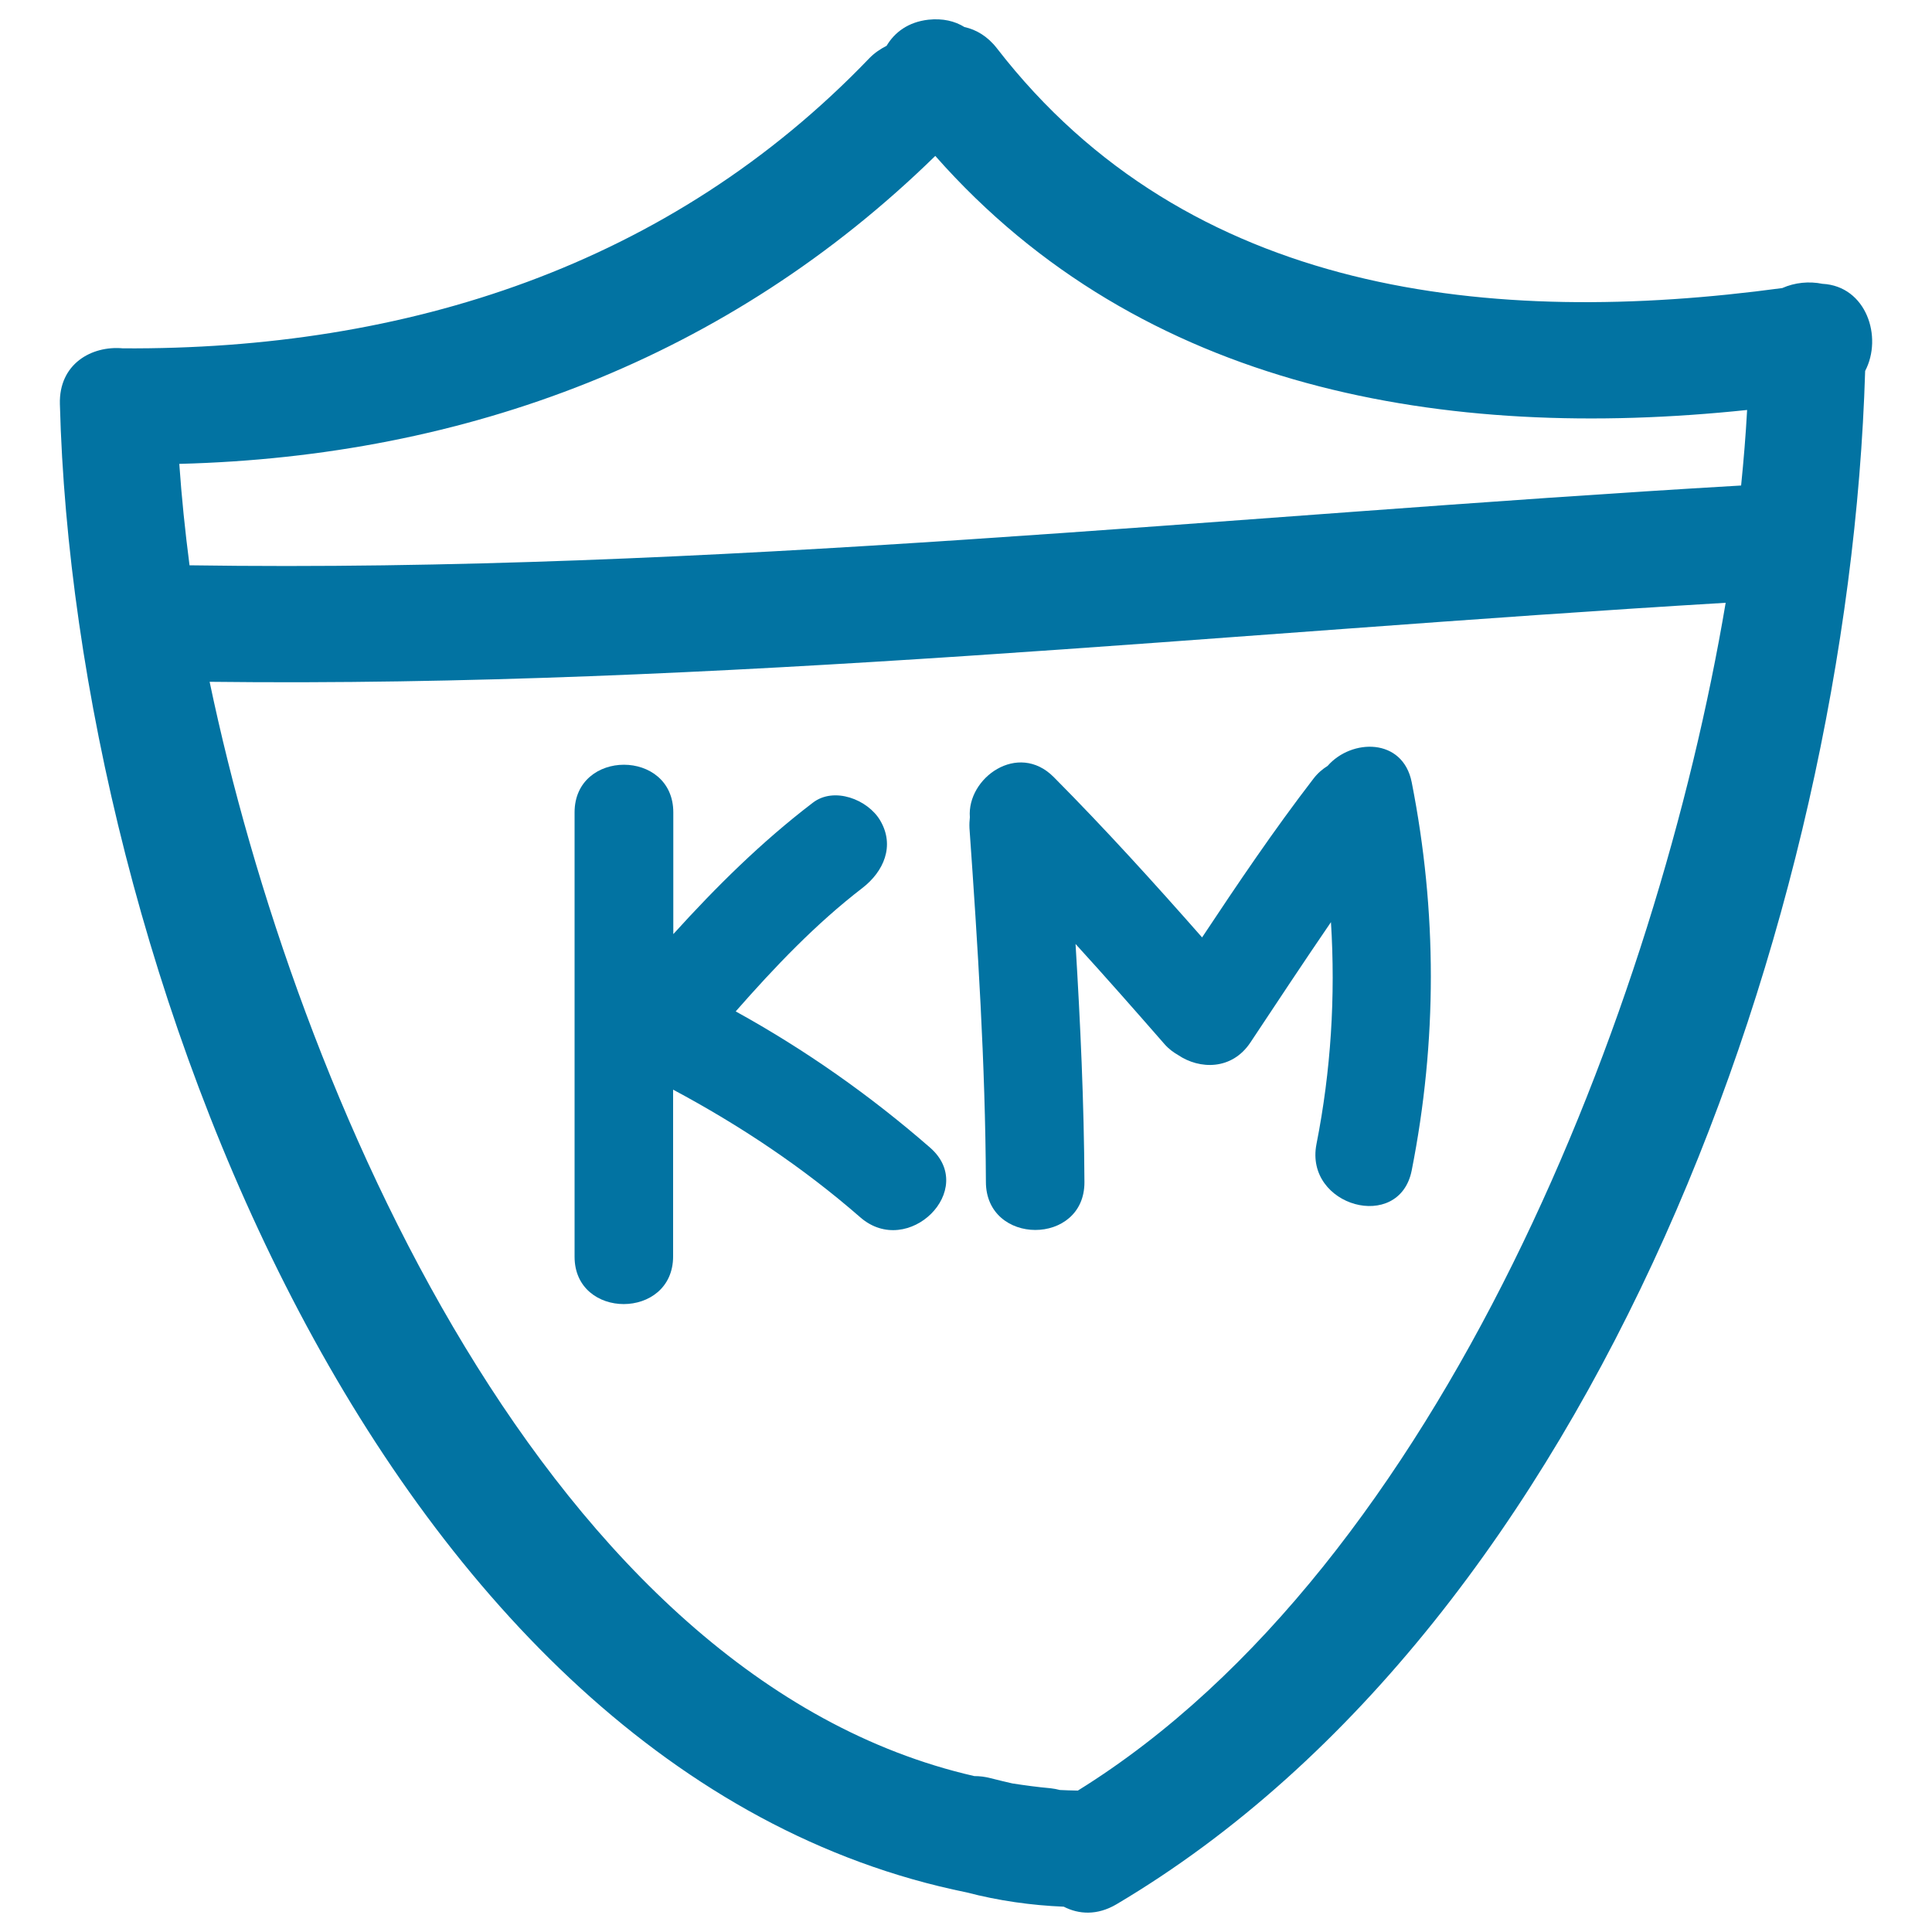
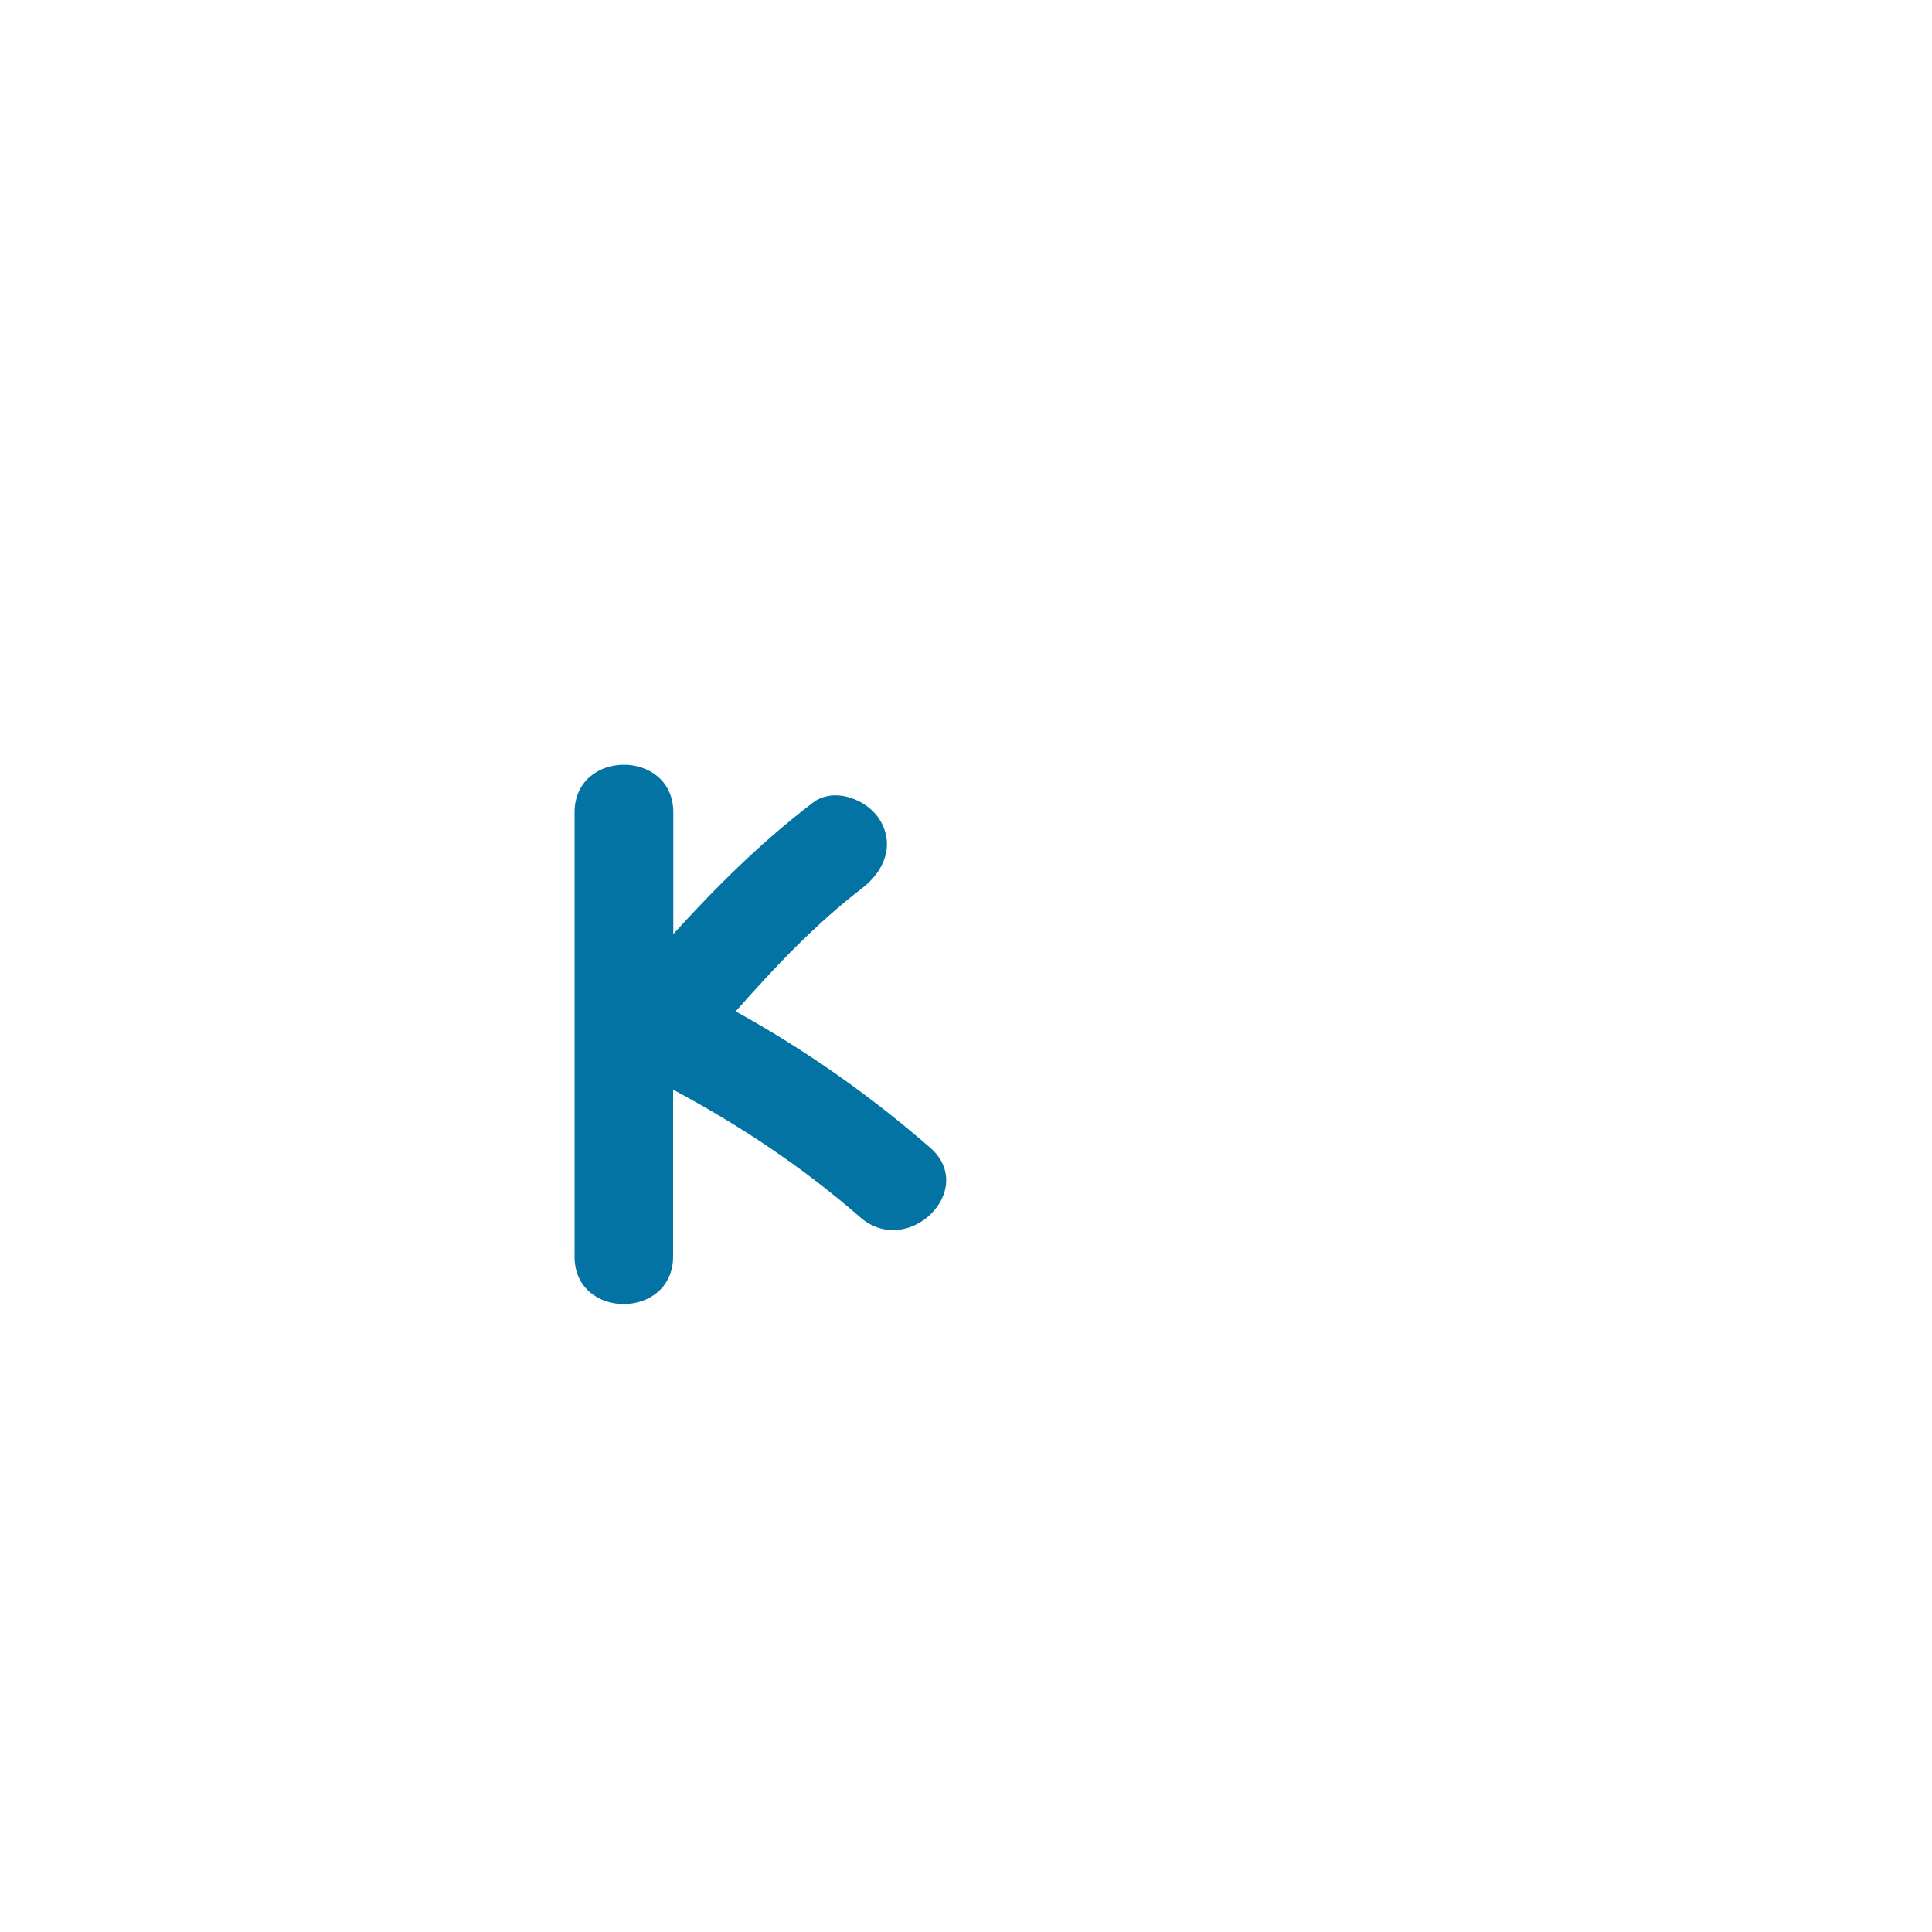
<svg xmlns="http://www.w3.org/2000/svg" viewBox="0 0 1000 1000" style="fill:#0273a2">
  <title>Kilometers Route Signal Hand Drawn Outline SVG icon</title>
  <g>
    <g>
-       <path d="M500.3,979.5c16.5,4.3,33.4,6.7,50.3,7.4c7.8,4,17.3,4.6,27.2-1.2c248.7-147.3,379-509.6,387.6-793.7c9.2-17.6,0.6-43.9-22.1-45.1c-6.9-1.4-14.3-0.7-20.8,2.2C772.3,169.4,615.2,153.2,516,25c-4.9-6.3-10.8-9.7-16.8-11c-5-3.1-11.2-4.6-18.7-3.8c-10.5,1.2-17.5,6.6-21.6,13.5c-3.1,1.6-6.2,3.6-9,6.5c-103.2,107.5-240,151-386.3,150.1c-16.1-1.5-33.2,8-32.6,28.9C38.5,497,197.6,918,500.3,979.5z M92.8,240.1c148.6-3.8,284.3-54.8,391.3-159.4c107,121.4,264.3,147.9,420.2,131.5c-0.7,13.1-1.8,26.1-3.1,39.1c-267.7,15.6-534.7,45.3-803.1,41.3C95.8,274.9,94,257.4,92.8,240.1z M893.2,312c-35.3,209.7-146.9,497.9-335.3,614.8c-3.2-0.1-6.3-0.1-9.3-0.3c-1.5-0.4-3.1-0.7-4.8-0.9c-6.7-0.6-13.3-1.5-19.8-2.5c-3.6-0.8-7.2-1.7-11.2-2.7c-3-0.8-5.8-1.1-8.5-1.1c-220-50.3-351.2-353.5-395.8-566.4C370.7,356,631.6,327.6,893.2,312z" />
      <path d="M348.4,650.3v-86.3c34.6,18.5,67.2,40.2,96.9,66.1c24.7,21.5,61-14.4,36.1-36.1c-31.1-27.1-64.7-50.7-100.6-70.5c20.2-23,41.4-45.3,65.6-63.9c11-8.5,16.9-21.8,9.2-34.9c-6.4-10.9-23.9-17.7-34.9-9.2c-26.6,20.3-50,43.5-72.2,68v-63c0-32.9-51.1-32.9-51.1,0v229.9C297.3,683.2,348.4,683.2,348.4,650.3z" />
-       <path d="M561.3,611.9c-0.2-41.1-2.1-82.2-4.6-123.3c15.6,17.1,30.9,34.5,46.1,51.9c2.2,2.5,4.6,4.2,7,5.6c11.1,7.5,27.8,7.9,37.4-6.5c13.8-20.8,27.6-41.7,41.7-62.3c2.4,38.4,0,76.9-7.5,114.9c-6.3,32.2,42.9,45.9,49.3,13.6c13.2-66.9,13.2-133.9,0-200.9c-4.6-23.2-31.2-22.6-43.5-8.5c-2.7,1.7-5.2,3.8-7.4,6.7c-20.4,26.5-39.1,54.2-57.6,82.1c-24.9-28.3-50.2-56.2-76.8-83c-18.5-18.6-45,0.5-43.4,20.8c-0.2,1.8-0.3,3.7-0.2,5.7c4.3,61,8.2,121.9,8.5,183C510.3,644.9,561.4,644.9,561.3,611.9z" />
    </g>
  </g>
</svg>